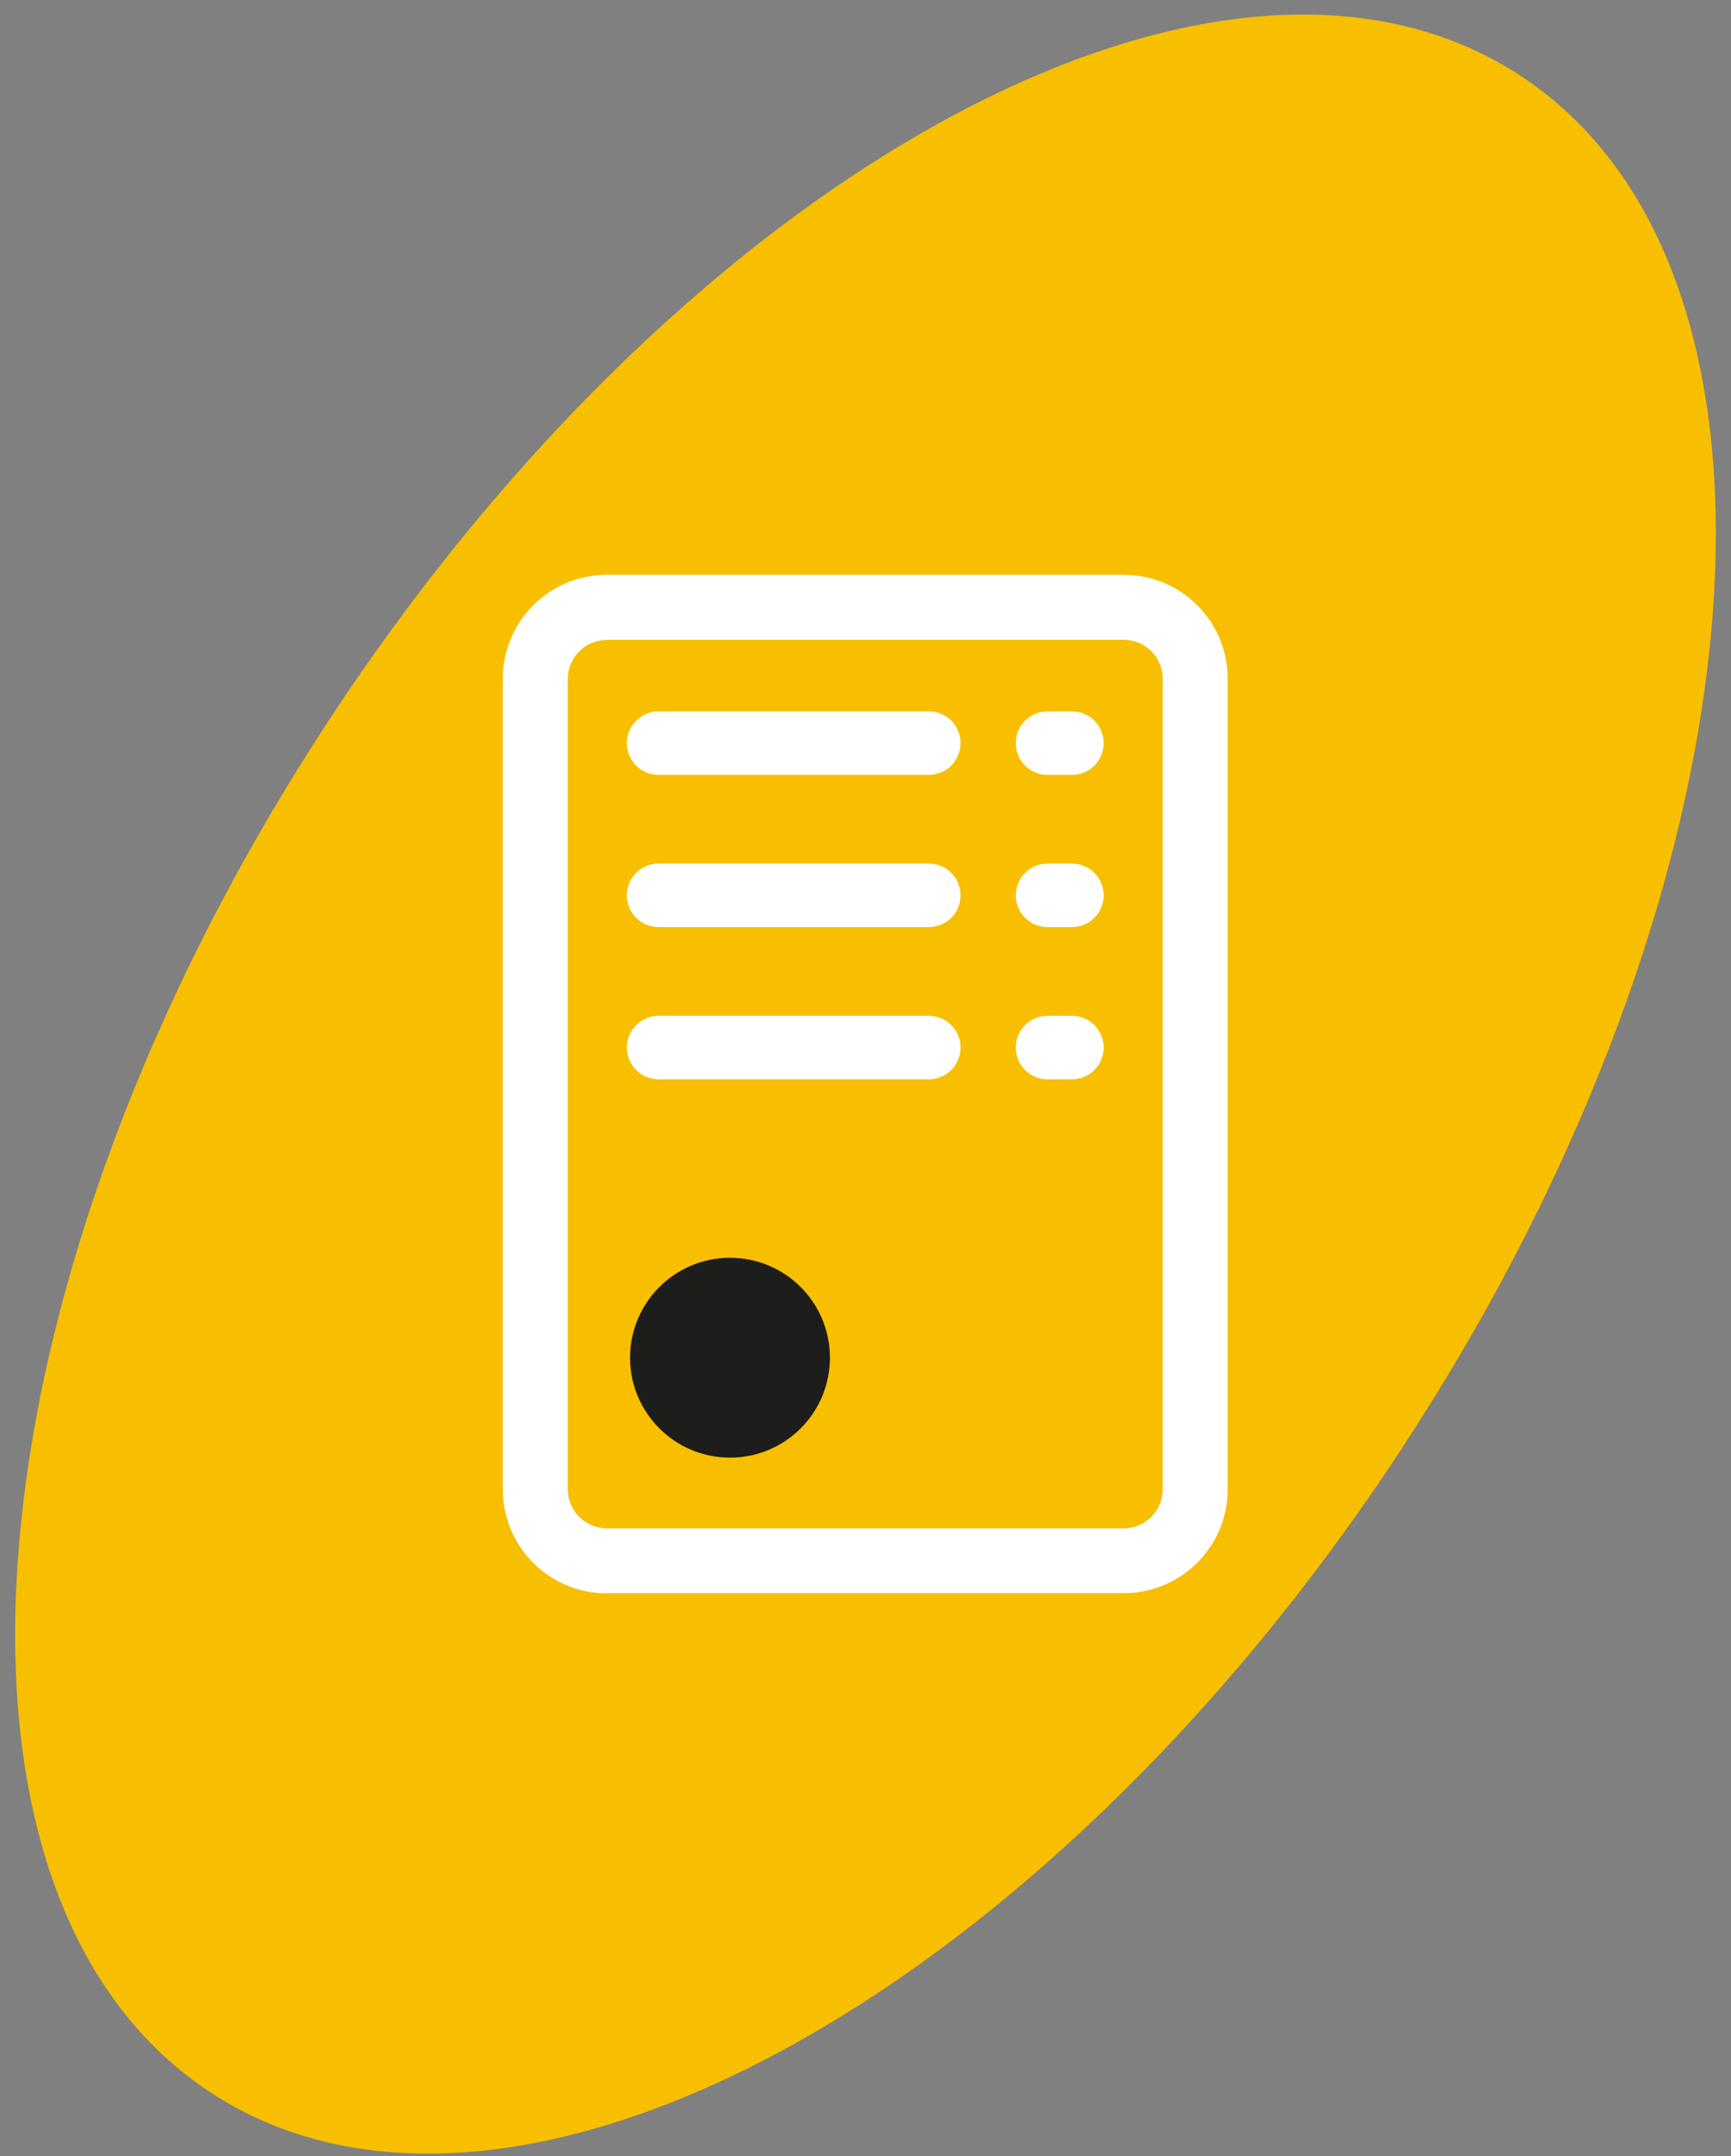
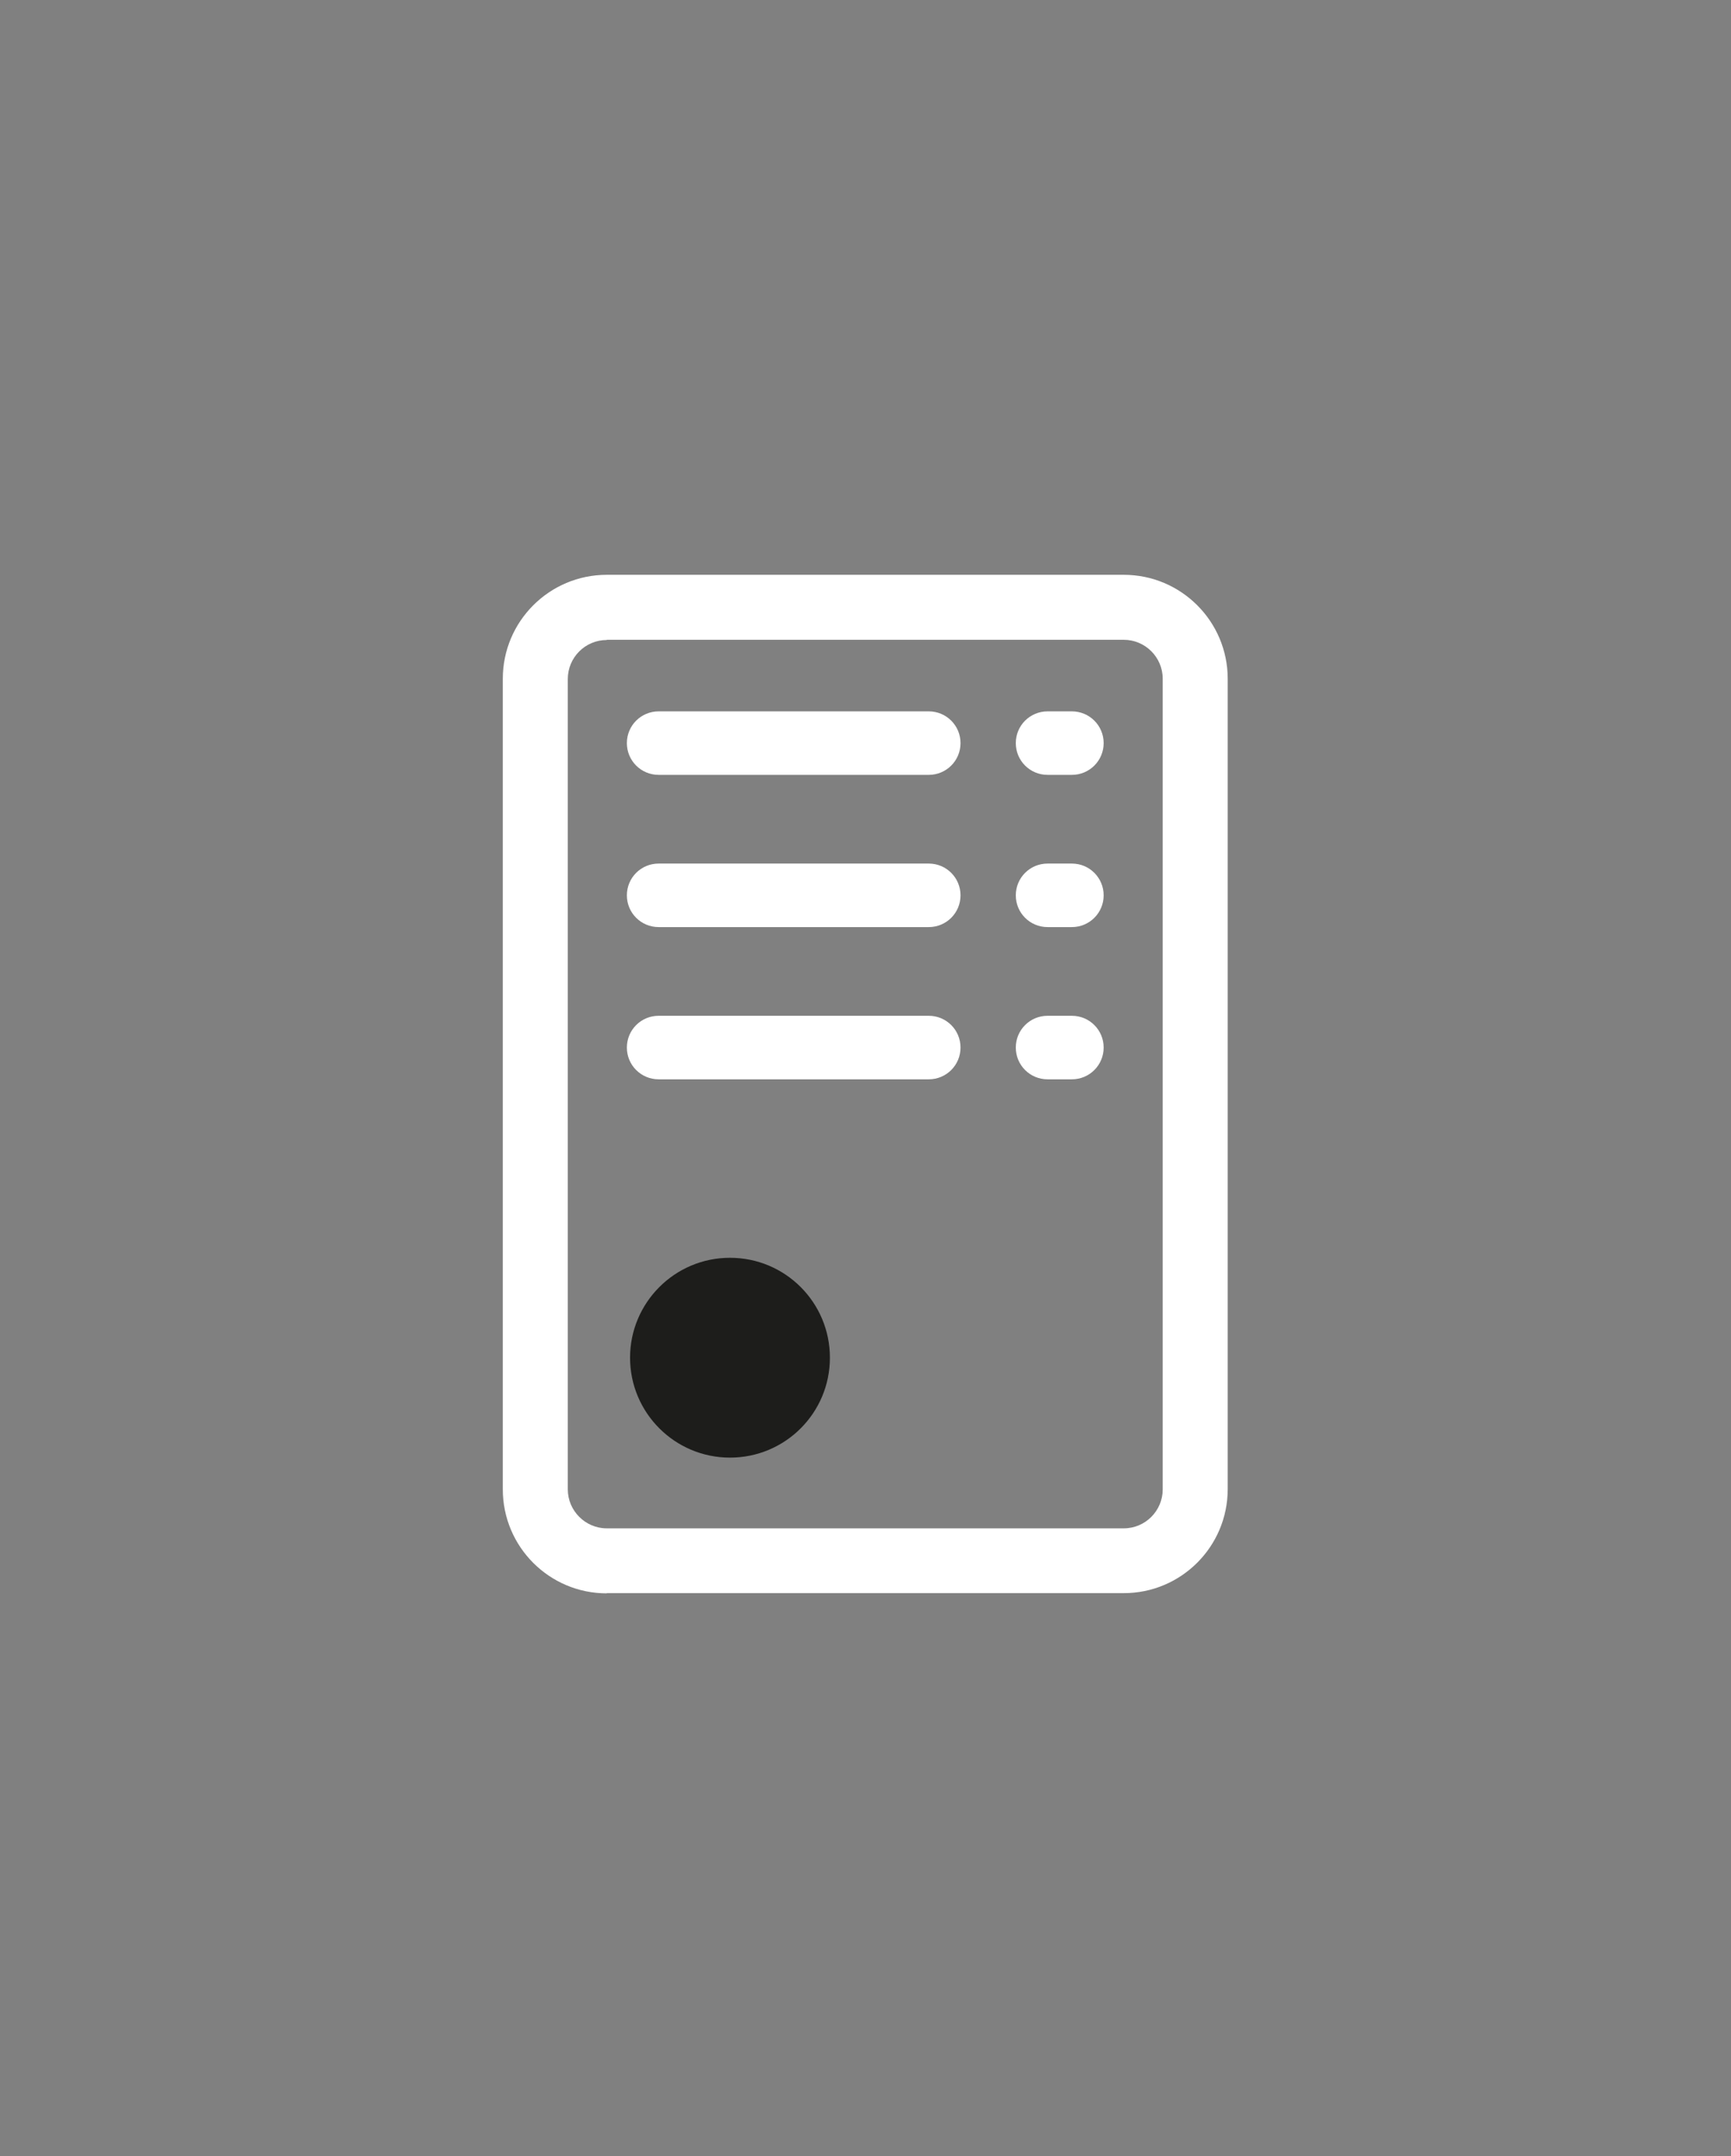
<svg xmlns="http://www.w3.org/2000/svg" width="57" height="71" viewBox="0 0 57 71" fill="none">
  <rect x="0" y="0" width="57" height="71" fill="#808080" stroke="none" />
-   <path d="M46.215 47.618C34.245 65.919 16.599 75.415 6.825 68.834C-2.963 62.259 -1.199 42.09 10.785 23.788C22.755 5.494 40.394 -4.015 50.175 2.566C59.963 9.141 58.199 29.31 46.215 47.611" fill="#F7BF00" />
  <path d="M27.328 44.711C27.328 46.53 25.857 48.001 24.038 48.001C22.218 48.001 20.747 46.523 20.747 44.711C20.747 42.898 22.218 41.42 24.038 41.42C25.857 41.42 27.328 42.891 27.328 44.711Z" fill="#1D1D1B" />
  <path d="M19.98 52.471C18.09 52.471 16.557 50.937 16.557 49.047V22.352C16.557 20.463 18.09 18.929 19.98 18.929H37.004C38.894 18.929 40.427 20.463 40.427 22.352V49.04C40.427 50.93 38.894 52.464 37.004 52.464H19.98V52.471ZM19.98 21.076C19.269 21.076 18.697 21.655 18.697 22.359V49.047C18.697 49.751 19.276 50.33 19.98 50.33H37.004C37.715 50.33 38.287 49.751 38.287 49.047V22.352C38.287 21.641 37.708 21.069 37.004 21.069H19.98V21.076ZM34.495 35.543C33.916 35.543 33.449 35.076 33.449 34.497C33.449 33.918 33.916 33.451 34.495 33.451H35.296C35.875 33.451 36.342 33.918 36.342 34.497C36.342 35.076 35.875 35.543 35.296 35.543H34.495ZM21.688 35.543C21.109 35.543 20.642 35.076 20.642 34.497C20.642 33.918 21.109 33.451 21.688 33.451H30.584C31.162 33.451 31.629 33.918 31.629 34.497C31.629 35.076 31.162 35.543 30.584 35.543H21.688ZM34.495 30.53C33.916 30.53 33.449 30.063 33.449 29.484C33.449 28.906 33.916 28.438 34.495 28.438H35.296C35.875 28.438 36.342 28.906 36.342 29.484C36.342 30.063 35.875 30.53 35.296 30.53H34.495ZM21.688 30.53C21.109 30.53 20.642 30.063 20.642 29.484C20.642 28.906 21.109 28.438 21.688 28.438H30.584C31.162 28.438 31.629 28.906 31.629 29.484C31.629 30.063 31.162 30.53 30.584 30.53H21.688ZM34.495 25.517C33.916 25.517 33.449 25.05 33.449 24.471C33.449 23.893 33.916 23.426 34.495 23.426H35.296C35.875 23.426 36.342 23.893 36.342 24.471C36.342 25.05 35.875 25.517 35.296 25.517H34.495ZM21.688 25.517C21.109 25.517 20.642 25.05 20.642 24.471C20.642 23.893 21.109 23.426 21.688 23.426H30.584C31.162 23.426 31.629 23.893 31.629 24.471C31.629 25.05 31.162 25.517 30.584 25.517H21.688Z" fill="white" />
</svg>